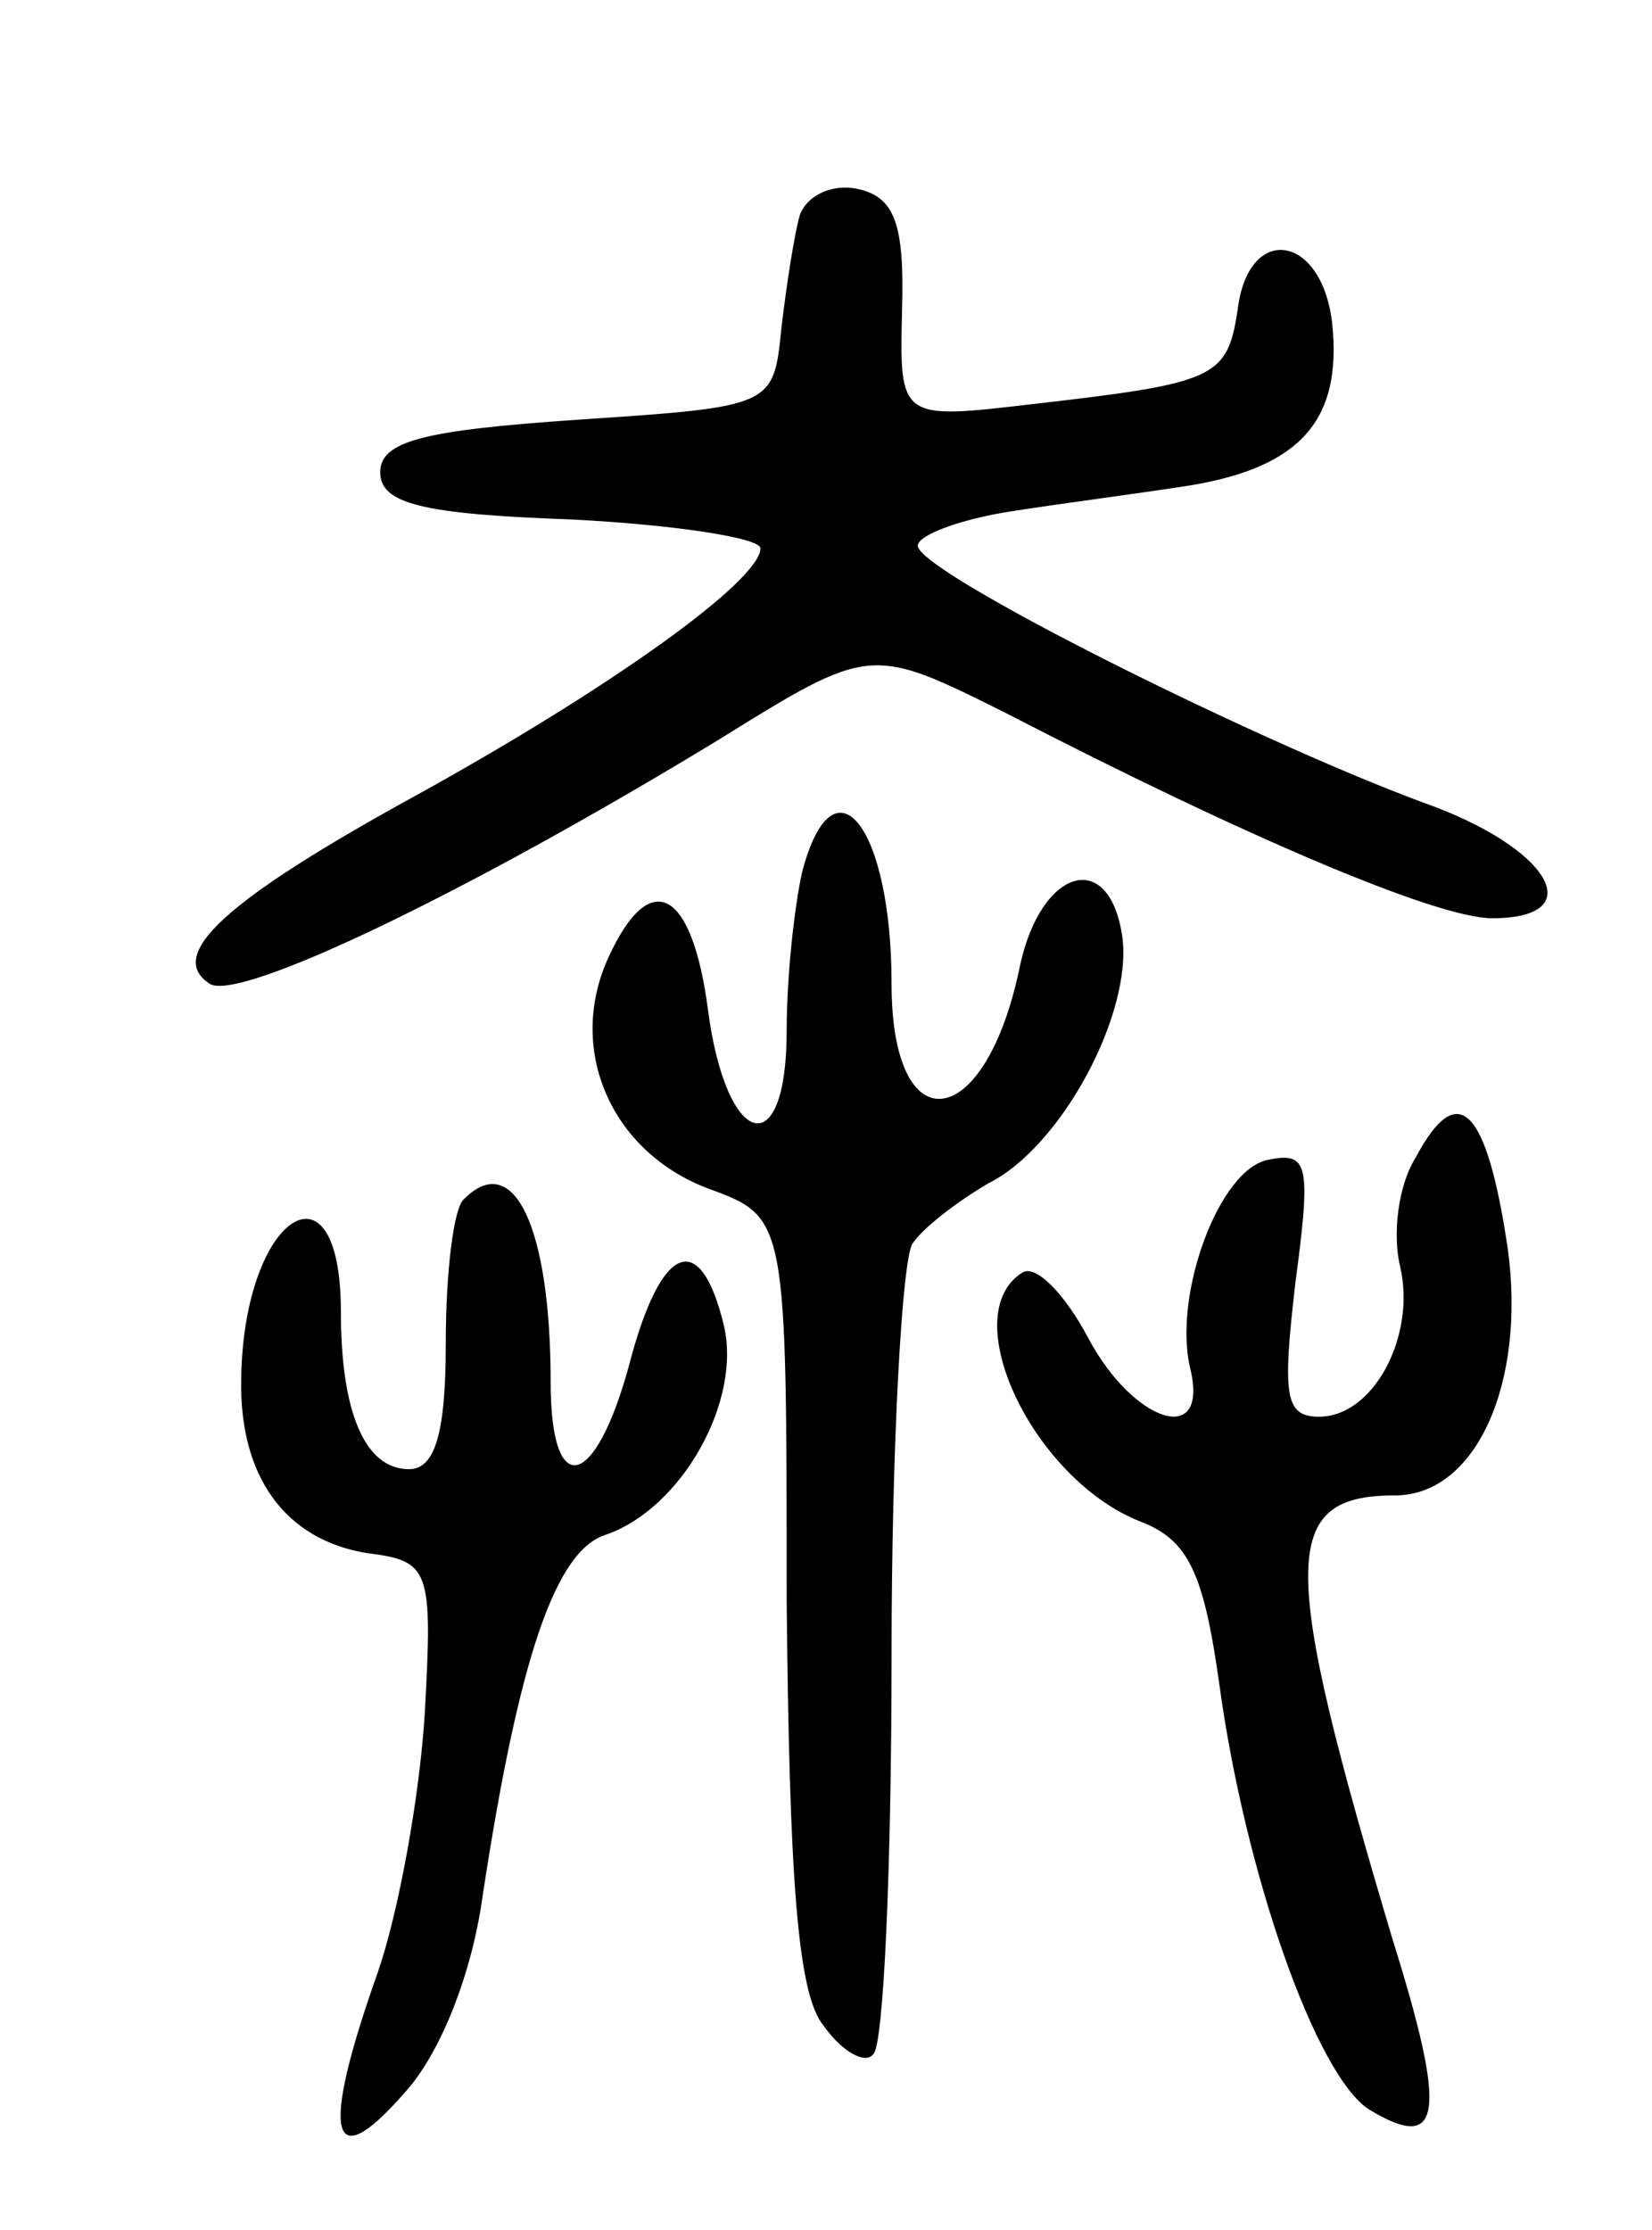
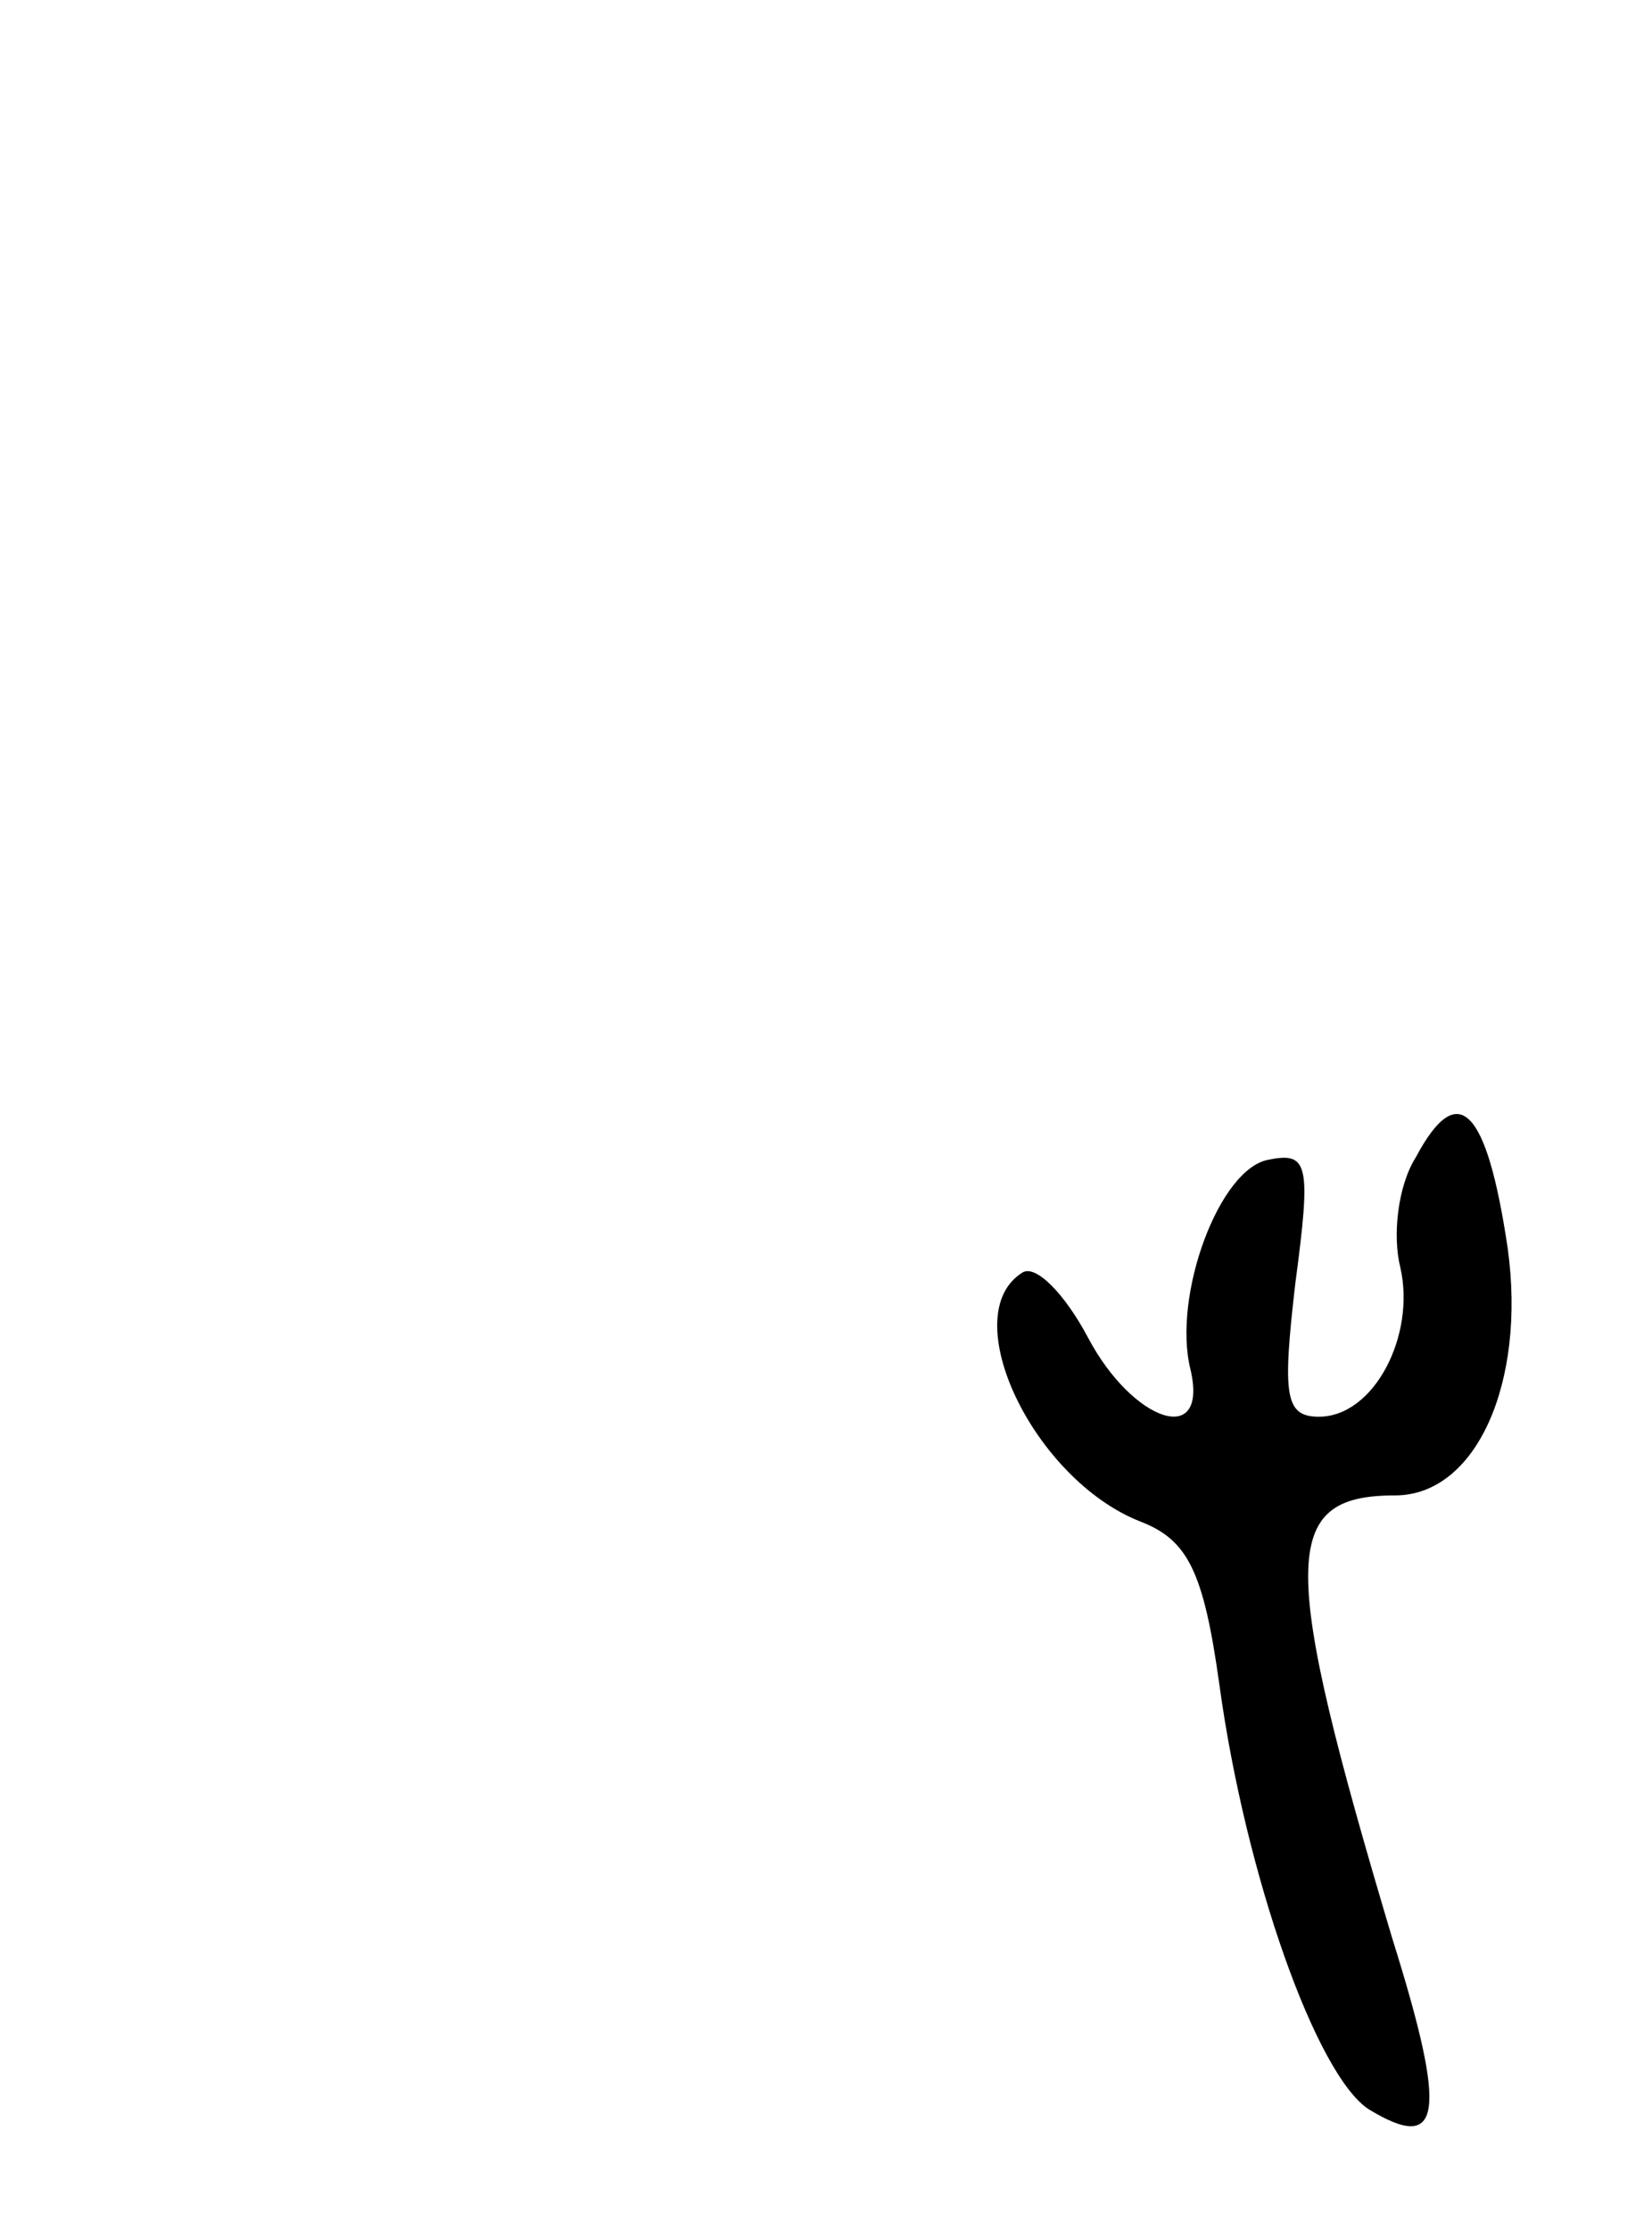
<svg xmlns="http://www.w3.org/2000/svg" version="1.0" width="63" height="85" viewBox="0 0 63 85">
  <g transform="translate(0,85) scale(0.1,-0.1)">
-     <path d="M305 768 c-2 -7 -5 -26 -7 -43 -3 -30 -3 -30 -78 -35 -58 -4 -75 -8 -75 -20 0 -12 16 -16 73 -18 39 -2 72 -7 72 -11 0 -12 -55 -52 -131 -94 -73 -40 -96 -61 -79 -72 11 -7 97 34 194 93 58 36 58 36 110 10 91 -47 164 -78 185 -78 38 0 22 27 -26 44 -65 24 -193 88 -193 98 0 4 16 10 35 13 19 3 50 7 69 10 42 7 58 25 54 62 -4 34 -32 38 -36 5 -4 -26 -8 -28 -78 -36 -51 -6 -51 -6 -50 36 1 33 -3 43 -17 46 -9 2 -19 -2 -22 -10z" />
-     <path d="M306 518 c-3 -13 -6 -40 -6 -61 0 -51 -23 -45 -30 8 -6 46 -22 55 -38 20 -16 -35 1 -74 38 -88 30 -11 30 -11 30 -157 1 -104 4 -150 14 -162 7 -10 16 -15 19 -11 4 3 7 72 7 152 0 80 4 151 8 157 4 6 17 16 29 23 28 14 55 65 51 94 -5 34 -31 26 -39 -11 -13 -64 -49 -69 -49 -7 0 60 -22 88 -34 43z" />
    <path d="M540 409 c-7 -11 -9 -30 -6 -42 6 -26 -10 -57 -31 -57 -13 0 -14 8 -9 51 6 45 5 50 -10 47 -19 -3 -37 -52 -30 -80 7 -30 -22 -20 -39 12 -9 17 -20 28 -25 25 -26 -16 4 -79 45 -95 18 -7 24 -19 30 -62 10 -73 37 -149 57 -162 28 -17 30 -2 9 65 -43 144 -43 169 1 169 31 0 50 43 43 94 -8 54 -19 65 -35 35z" />
-     <path d="M177 393 c-4 -3 -7 -28 -7 -55 0 -34 -4 -48 -14 -48 -17 0 -26 22 -26 60 0 61 -37 37 -38 -25 -1 -38 17 -62 48 -67 24 -3 25 -6 22 -61 -2 -32 -10 -76 -18 -99 -22 -62 -18 -78 10 -46 14 15 26 46 30 75 14 92 28 132 47 138 29 10 52 51 45 80 -9 37 -24 31 -36 -15 -13 -48 -30 -52 -30 -7 0 59 -14 89 -33 70z" />
  </g>
</svg>